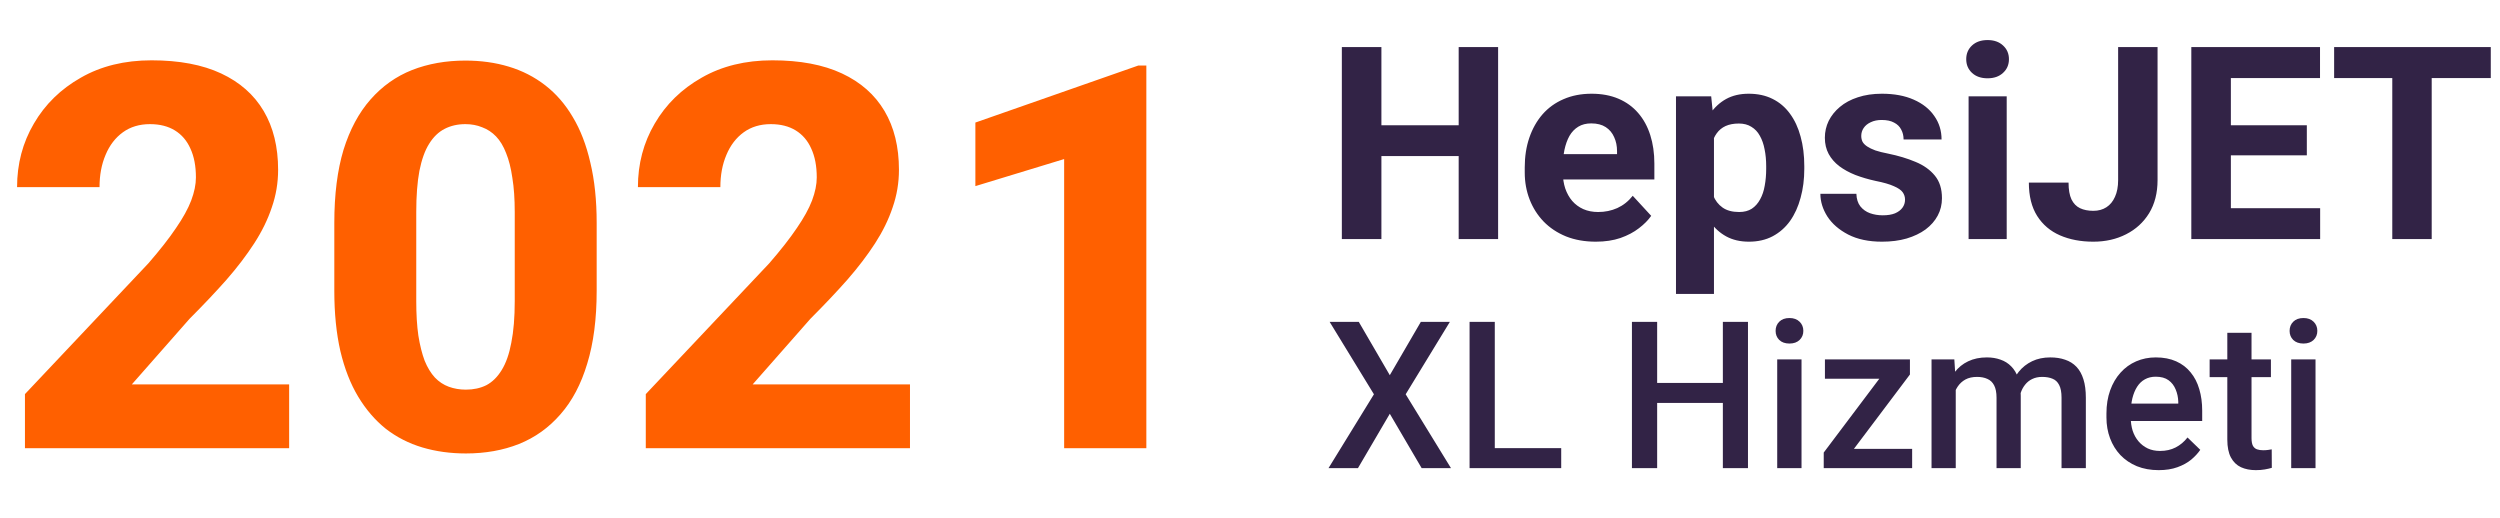
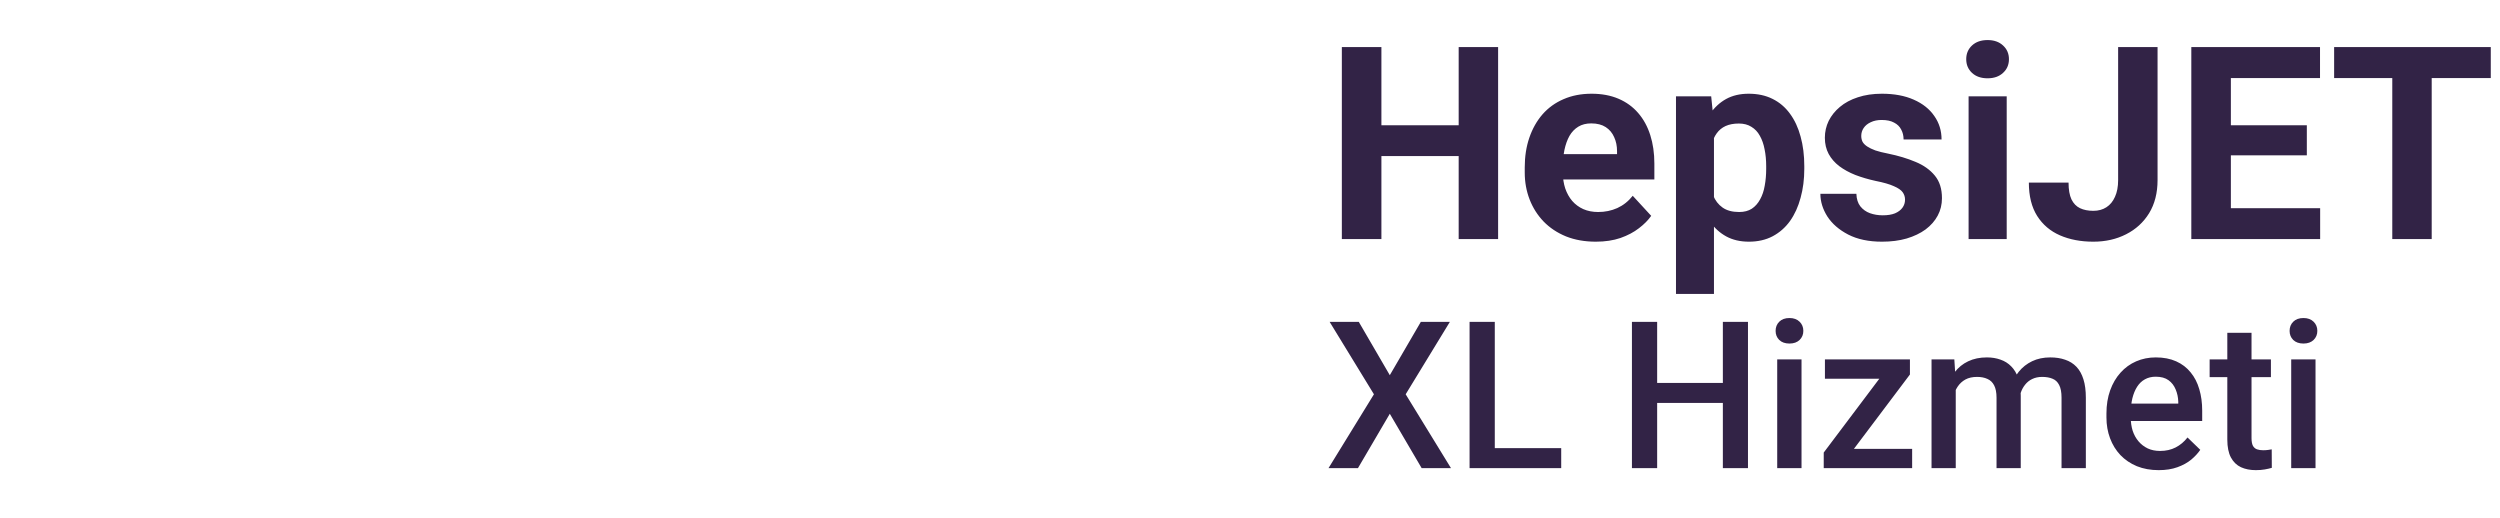
<svg xmlns="http://www.w3.org/2000/svg" width="251" height="52" viewBox="0 0 251 52" fill="none">
  <path d="M147.576 12.575V15.672H137.515V12.575H147.576ZM138.693 4.724V24H134.721V4.724H138.693ZM150.41 4.724V24H146.451V4.724H150.41ZM160.22 24.265C159.108 24.265 158.11 24.088 157.228 23.735C156.345 23.373 155.595 22.875 154.977 22.239C154.368 21.604 153.9 20.867 153.574 20.028C153.247 19.181 153.084 18.281 153.084 17.327V16.798C153.084 15.712 153.238 14.719 153.547 13.819C153.856 12.919 154.297 12.138 154.871 11.476C155.454 10.814 156.16 10.306 156.989 9.953C157.819 9.591 158.755 9.41 159.796 9.41C160.811 9.41 161.711 9.578 162.497 9.913C163.283 10.249 163.94 10.726 164.47 11.343C165.008 11.961 165.414 12.703 165.688 13.568C165.961 14.424 166.098 15.377 166.098 16.427V18.016H154.712V15.474H162.351V15.183C162.351 14.653 162.254 14.181 162.06 13.766C161.875 13.342 161.592 13.007 161.213 12.76C160.833 12.513 160.348 12.389 159.756 12.389C159.253 12.389 158.821 12.499 158.459 12.72C158.097 12.941 157.801 13.25 157.572 13.647C157.351 14.044 157.184 14.512 157.069 15.05C156.963 15.58 156.91 16.162 156.91 16.798V17.327C156.91 17.901 156.989 18.431 157.148 18.916C157.316 19.402 157.55 19.821 157.85 20.174C158.159 20.527 158.53 20.8 158.962 20.995C159.403 21.189 159.902 21.286 160.458 21.286C161.147 21.286 161.786 21.154 162.378 20.889C162.978 20.615 163.494 20.205 163.927 19.657L165.78 21.67C165.48 22.102 165.07 22.517 164.549 22.914C164.037 23.312 163.419 23.638 162.696 23.894C161.972 24.141 161.147 24.265 160.22 24.265ZM172.082 12.429V29.508H168.269V9.675H171.804L172.082 12.429ZM181.151 16.679V16.957C181.151 17.998 181.027 18.965 180.78 19.856C180.542 20.748 180.189 21.524 179.721 22.186C179.253 22.839 178.671 23.351 177.974 23.722C177.285 24.084 176.491 24.265 175.591 24.265C174.717 24.265 173.958 24.088 173.313 23.735C172.669 23.382 172.126 22.888 171.685 22.252C171.253 21.608 170.904 20.862 170.639 20.015C170.374 19.168 170.171 18.259 170.03 17.288V16.56C170.171 15.518 170.374 14.565 170.639 13.7C170.904 12.826 171.253 12.072 171.685 11.436C172.126 10.792 172.665 10.293 173.3 9.94C173.944 9.587 174.699 9.41 175.564 9.41C176.473 9.41 177.272 9.582 177.96 9.927C178.658 10.271 179.24 10.765 179.708 11.409C180.185 12.054 180.542 12.822 180.78 13.713C181.027 14.605 181.151 15.593 181.151 16.679ZM177.325 16.957V16.679C177.325 16.07 177.272 15.509 177.166 14.997C177.069 14.477 176.91 14.022 176.689 13.634C176.478 13.245 176.195 12.945 175.842 12.733C175.498 12.513 175.079 12.402 174.584 12.402C174.064 12.402 173.618 12.486 173.247 12.654C172.885 12.822 172.59 13.064 172.36 13.382C172.131 13.7 171.959 14.079 171.844 14.521C171.729 14.962 171.659 15.461 171.632 16.017V17.857C171.676 18.51 171.8 19.097 172.003 19.618C172.206 20.13 172.519 20.536 172.943 20.836C173.366 21.136 173.922 21.286 174.611 21.286C175.114 21.286 175.538 21.176 175.882 20.955C176.226 20.726 176.504 20.412 176.716 20.015C176.937 19.618 177.091 19.159 177.179 18.638C177.276 18.117 177.325 17.557 177.325 16.957ZM191.266 20.041C191.266 19.768 191.186 19.521 191.028 19.3C190.869 19.079 190.573 18.876 190.14 18.691C189.717 18.497 189.103 18.32 188.3 18.162C187.576 18.003 186.901 17.804 186.275 17.566C185.657 17.319 185.118 17.023 184.659 16.679C184.209 16.334 183.856 15.928 183.6 15.461C183.344 14.984 183.216 14.441 183.216 13.832C183.216 13.232 183.344 12.667 183.6 12.138C183.865 11.608 184.24 11.14 184.726 10.734C185.22 10.319 185.82 9.997 186.526 9.768C187.241 9.53 188.044 9.41 188.936 9.41C190.18 9.41 191.248 9.609 192.14 10.006C193.04 10.403 193.728 10.95 194.205 11.648C194.69 12.336 194.933 13.122 194.933 14.004H191.12C191.12 13.634 191.041 13.303 190.882 13.011C190.732 12.711 190.494 12.477 190.167 12.31C189.849 12.133 189.434 12.045 188.922 12.045C188.499 12.045 188.133 12.12 187.824 12.27C187.515 12.411 187.276 12.605 187.109 12.853C186.95 13.091 186.87 13.356 186.87 13.647C186.87 13.868 186.915 14.066 187.003 14.243C187.1 14.41 187.254 14.565 187.466 14.706C187.678 14.847 187.952 14.98 188.287 15.103C188.631 15.218 189.055 15.324 189.558 15.421C190.591 15.633 191.513 15.911 192.325 16.255C193.137 16.59 193.781 17.049 194.258 17.632C194.734 18.206 194.973 18.96 194.973 19.896C194.973 20.531 194.832 21.114 194.549 21.643C194.267 22.173 193.861 22.636 193.331 23.034C192.802 23.422 192.166 23.726 191.425 23.947C190.692 24.159 189.867 24.265 188.949 24.265C187.616 24.265 186.486 24.026 185.56 23.55C184.642 23.073 183.945 22.469 183.468 21.736C183 20.995 182.766 20.236 182.766 19.459H186.381C186.398 19.98 186.531 20.399 186.778 20.717C187.034 21.034 187.356 21.264 187.744 21.405C188.141 21.546 188.569 21.617 189.028 21.617C189.523 21.617 189.933 21.551 190.26 21.418C190.586 21.277 190.833 21.092 191.001 20.862C191.178 20.624 191.266 20.35 191.266 20.041ZM201.473 9.675V24H197.647V9.675H201.473ZM197.409 5.942C197.409 5.386 197.603 4.927 197.991 4.565C198.38 4.203 198.9 4.022 199.554 4.022C200.198 4.022 200.714 4.203 201.103 4.565C201.5 4.927 201.698 5.386 201.698 5.942C201.698 6.498 201.5 6.957 201.103 7.319C200.714 7.68 200.198 7.861 199.554 7.861C198.9 7.861 198.38 7.68 197.991 7.319C197.603 6.957 197.409 6.498 197.409 5.942ZM212.66 18.082V4.724H216.619V18.082C216.619 19.371 216.336 20.478 215.772 21.405C215.207 22.323 214.434 23.029 213.455 23.523C212.484 24.018 211.389 24.265 210.171 24.265C208.909 24.265 207.793 24.053 206.822 23.629C205.851 23.206 205.088 22.557 204.532 21.683C203.975 20.8 203.697 19.684 203.697 18.334H207.682C207.682 19.04 207.78 19.6 207.974 20.015C208.177 20.43 208.464 20.726 208.834 20.902C209.205 21.078 209.651 21.167 210.171 21.167C210.675 21.167 211.111 21.048 211.482 20.809C211.853 20.571 212.14 20.222 212.343 19.763C212.554 19.305 212.66 18.744 212.66 18.082ZM232.943 20.902V24H222.682V20.902H232.943ZM223.98 4.724V24H220.008V4.724H223.98ZM231.606 12.575V15.593H222.682V12.575H231.606ZM232.93 4.724V7.835H222.682V4.724H232.93ZM244.143 4.724V24H240.185V4.724H244.143ZM250.074 4.724V7.835H234.346V4.724H250.074ZM136.42 32.313L139.536 37.669L142.653 32.313H145.568L141.13 39.586L145.679 47H142.734L139.536 41.543L136.339 47H133.383L137.943 39.586L133.494 32.313H136.42ZM156.745 44.993V47H149.371V44.993H156.745ZM150.077 32.313V47H147.545V32.313H150.077ZM173.55 38.446V40.453H165.753V38.446H173.55ZM166.378 32.313V47H163.846V32.313H166.378ZM175.497 32.313V47H172.975V32.313H175.497ZM180.873 36.086V47H178.432V36.086H180.873ZM178.271 33.221C178.271 32.851 178.392 32.545 178.634 32.303C178.883 32.054 179.225 31.93 179.663 31.93C180.093 31.93 180.433 32.054 180.681 32.303C180.93 32.545 181.055 32.851 181.055 33.221C181.055 33.584 180.93 33.887 180.681 34.129C180.433 34.371 180.093 34.492 179.663 34.492C179.225 34.492 178.883 34.371 178.634 34.129C178.392 33.887 178.271 33.584 178.271 33.221ZM191.979 45.063V47H183.849V45.063H191.979ZM191.757 37.599L184.676 47H183.102V45.437L190.143 36.086H191.757V37.599ZM190.819 36.086V38.023H183.223V36.086H190.819ZM196.357 38.305V47H193.926V36.086H196.215L196.357 38.305ZM195.963 41.139L195.136 41.129C195.136 40.376 195.23 39.68 195.419 39.041C195.607 38.403 195.883 37.848 196.246 37.377C196.609 36.9 197.059 36.533 197.597 36.278C198.142 36.015 198.771 35.884 199.484 35.884C199.981 35.884 200.435 35.958 200.845 36.106C201.262 36.247 201.622 36.472 201.925 36.782C202.234 37.091 202.469 37.488 202.631 37.972C202.799 38.456 202.883 39.041 202.883 39.727V47H200.452V39.939C200.452 39.408 200.371 38.991 200.21 38.688C200.055 38.386 199.83 38.17 199.534 38.043C199.245 37.908 198.899 37.841 198.495 37.841C198.038 37.841 197.648 37.928 197.325 38.103C197.009 38.278 196.75 38.517 196.548 38.819C196.347 39.122 196.199 39.472 196.104 39.868C196.01 40.265 195.963 40.689 195.963 41.139ZM202.732 40.494L201.592 40.746C201.592 40.087 201.683 39.465 201.864 38.88C202.052 38.288 202.325 37.77 202.681 37.327C203.044 36.876 203.491 36.523 204.023 36.267C204.554 36.012 205.163 35.884 205.848 35.884C206.407 35.884 206.904 35.961 207.341 36.116C207.785 36.264 208.162 36.499 208.471 36.822C208.78 37.145 209.016 37.565 209.177 38.083C209.339 38.594 209.419 39.213 209.419 39.939V47H206.978V39.929C206.978 39.378 206.898 38.951 206.736 38.648C206.581 38.345 206.36 38.137 206.07 38.023C205.781 37.901 205.435 37.841 205.031 37.841C204.655 37.841 204.322 37.912 204.033 38.053C203.75 38.187 203.512 38.379 203.317 38.628C203.122 38.87 202.974 39.149 202.873 39.465C202.779 39.781 202.732 40.124 202.732 40.494ZM216.732 47.202C215.925 47.202 215.196 47.071 214.544 46.808C213.898 46.539 213.347 46.166 212.889 45.689C212.439 45.211 212.092 44.65 211.85 44.004C211.608 43.359 211.487 42.663 211.487 41.916V41.513C211.487 40.659 211.612 39.885 211.86 39.193C212.109 38.5 212.455 37.908 212.899 37.417C213.343 36.92 213.868 36.54 214.473 36.278C215.078 36.015 215.734 35.884 216.44 35.884C217.22 35.884 217.902 36.015 218.488 36.278C219.073 36.54 219.557 36.91 219.94 37.387C220.33 37.858 220.619 38.419 220.808 39.072C221.003 39.724 221.1 40.443 221.1 41.23V42.269H212.667V40.524H218.699V40.333C218.686 39.895 218.598 39.485 218.437 39.102C218.282 38.719 218.044 38.409 217.721 38.174C217.398 37.938 216.968 37.821 216.43 37.821C216.026 37.821 215.667 37.908 215.35 38.083C215.041 38.251 214.782 38.497 214.574 38.819C214.365 39.142 214.204 39.532 214.09 39.989C213.982 40.44 213.928 40.948 213.928 41.513V41.916C213.928 42.394 213.992 42.837 214.12 43.248C214.254 43.651 214.449 44.004 214.705 44.307C214.96 44.609 215.27 44.848 215.633 45.023C215.996 45.191 216.41 45.275 216.874 45.275C217.459 45.275 217.98 45.157 218.437 44.922C218.894 44.687 219.291 44.354 219.627 43.923L220.908 45.164C220.673 45.507 220.367 45.837 219.991 46.153C219.614 46.462 219.153 46.714 218.609 46.909C218.071 47.104 217.445 47.202 216.732 47.202ZM228 36.086V37.861H221.847V36.086H228ZM223.622 33.413H226.053V43.984C226.053 44.32 226.1 44.579 226.194 44.761C226.295 44.935 226.433 45.053 226.608 45.114C226.782 45.174 226.988 45.205 227.223 45.205C227.391 45.205 227.552 45.194 227.707 45.174C227.862 45.154 227.986 45.134 228.08 45.114L228.09 46.97C227.889 47.03 227.653 47.084 227.384 47.131C227.122 47.178 226.819 47.202 226.476 47.202C225.918 47.202 225.424 47.104 224.994 46.909C224.563 46.708 224.227 46.381 223.985 45.931C223.743 45.48 223.622 44.882 223.622 44.135V33.413ZM232.478 36.086V47H230.037V36.086H232.478ZM229.876 33.221C229.876 32.851 229.997 32.545 230.239 32.303C230.488 32.054 230.831 31.93 231.268 31.93C231.698 31.93 232.038 32.054 232.287 32.303C232.535 32.545 232.66 32.851 232.66 33.221C232.66 33.584 232.535 33.887 232.287 34.129C232.038 34.371 231.698 34.492 231.268 34.492C230.831 34.492 230.488 34.371 230.239 34.129C229.997 33.887 229.876 33.584 229.876 33.221Z" fill="#322346" />
-   <path d="M29.03 38.593V45H2.505V39.568L14.898 26.438C16.058 25.102 16.98 23.924 17.666 22.904C18.369 21.885 18.879 20.962 19.195 20.136C19.512 19.292 19.67 18.519 19.67 17.815C19.67 16.673 19.485 15.706 19.116 14.915C18.765 14.124 18.246 13.518 17.561 13.096C16.875 12.674 16.04 12.463 15.056 12.463C14.001 12.463 13.096 12.735 12.34 13.28C11.584 13.825 11.004 14.581 10.6 15.548C10.195 16.497 9.993 17.578 9.993 18.791H1.714C1.714 16.453 2.276 14.326 3.401 12.41C4.526 10.477 6.1 8.938 8.121 7.796C10.143 6.636 12.507 6.056 15.214 6.056C17.991 6.056 20.32 6.495 22.201 7.374C24.082 8.253 25.506 9.51 26.473 11.145C27.439 12.779 27.923 14.748 27.923 17.051C27.923 18.352 27.712 19.608 27.29 20.821C26.886 22.034 26.297 23.238 25.523 24.434C24.75 25.629 23.818 26.851 22.729 28.099C21.639 29.329 20.408 30.63 19.037 32.001L13.236 38.593H29.03ZM59.906 22.377V29.206C59.906 32.019 59.59 34.453 58.957 36.51C58.342 38.566 57.445 40.263 56.268 41.599C55.107 42.935 53.719 43.928 52.102 44.578C50.502 45.211 48.727 45.527 46.775 45.527C45.211 45.527 43.752 45.325 42.398 44.921C41.045 44.517 39.823 43.893 38.733 43.049C37.661 42.188 36.738 41.115 35.965 39.832C35.191 38.549 34.594 37.02 34.172 35.244C33.768 33.469 33.565 31.456 33.565 29.206V22.377C33.565 19.529 33.873 17.086 34.488 15.047C35.121 13.008 36.026 11.32 37.204 9.984C38.382 8.648 39.77 7.664 41.37 7.031C42.987 6.398 44.772 6.082 46.723 6.082C48.287 6.082 49.737 6.284 51.073 6.688C52.427 7.093 53.648 7.717 54.738 8.561C55.828 9.404 56.751 10.468 57.507 11.751C58.28 13.034 58.869 14.563 59.273 16.339C59.695 18.097 59.906 20.109 59.906 22.377ZM51.68 30.234V21.296C51.68 19.977 51.601 18.835 51.442 17.868C51.302 16.884 51.091 16.049 50.81 15.363C50.546 14.678 50.212 14.124 49.808 13.702C49.403 13.28 48.938 12.973 48.41 12.779C47.9 12.568 47.338 12.463 46.723 12.463C45.949 12.463 45.255 12.621 44.64 12.938C44.024 13.254 43.506 13.755 43.084 14.44C42.662 15.108 42.337 16.014 42.108 17.156C41.898 18.281 41.792 19.661 41.792 21.296V30.234C41.792 31.553 41.862 32.704 42.003 33.688C42.161 34.673 42.372 35.517 42.636 36.22C42.917 36.905 43.26 37.468 43.664 37.907C44.068 38.329 44.534 38.637 45.062 38.83C45.589 39.023 46.16 39.12 46.775 39.12C47.549 39.12 48.234 38.971 48.832 38.672C49.43 38.355 49.94 37.855 50.361 37.169C50.801 36.466 51.126 35.543 51.337 34.4C51.565 33.258 51.68 31.869 51.68 30.234ZM91.362 38.593V45H64.837V39.568L77.23 26.438C78.39 25.102 79.312 23.924 79.998 22.904C80.701 21.885 81.211 20.962 81.527 20.136C81.844 19.292 82.002 18.519 82.002 17.815C82.002 16.673 81.817 15.706 81.448 14.915C81.097 14.124 80.578 13.518 79.893 13.096C79.207 12.674 78.372 12.463 77.388 12.463C76.333 12.463 75.428 12.735 74.672 13.28C73.916 13.825 73.336 14.581 72.932 15.548C72.527 16.497 72.325 17.578 72.325 18.791H64.046C64.046 16.453 64.608 14.326 65.733 12.41C66.858 10.477 68.432 8.938 70.453 7.796C72.475 6.636 74.839 6.056 77.546 6.056C80.323 6.056 82.652 6.495 84.533 7.374C86.414 8.253 87.838 9.51 88.805 11.145C89.772 12.779 90.255 14.748 90.255 17.051C90.255 18.352 90.044 19.608 89.622 20.821C89.218 22.034 88.629 23.238 87.856 24.434C87.082 25.629 86.15 26.851 85.061 28.099C83.971 29.329 82.74 30.63 81.369 32.001L75.568 38.593H91.362ZM115.093 6.583V45H106.84V15.97L97.928 18.686V12.305L114.275 6.583H115.093Z" fill="#FF6000" />
</svg>